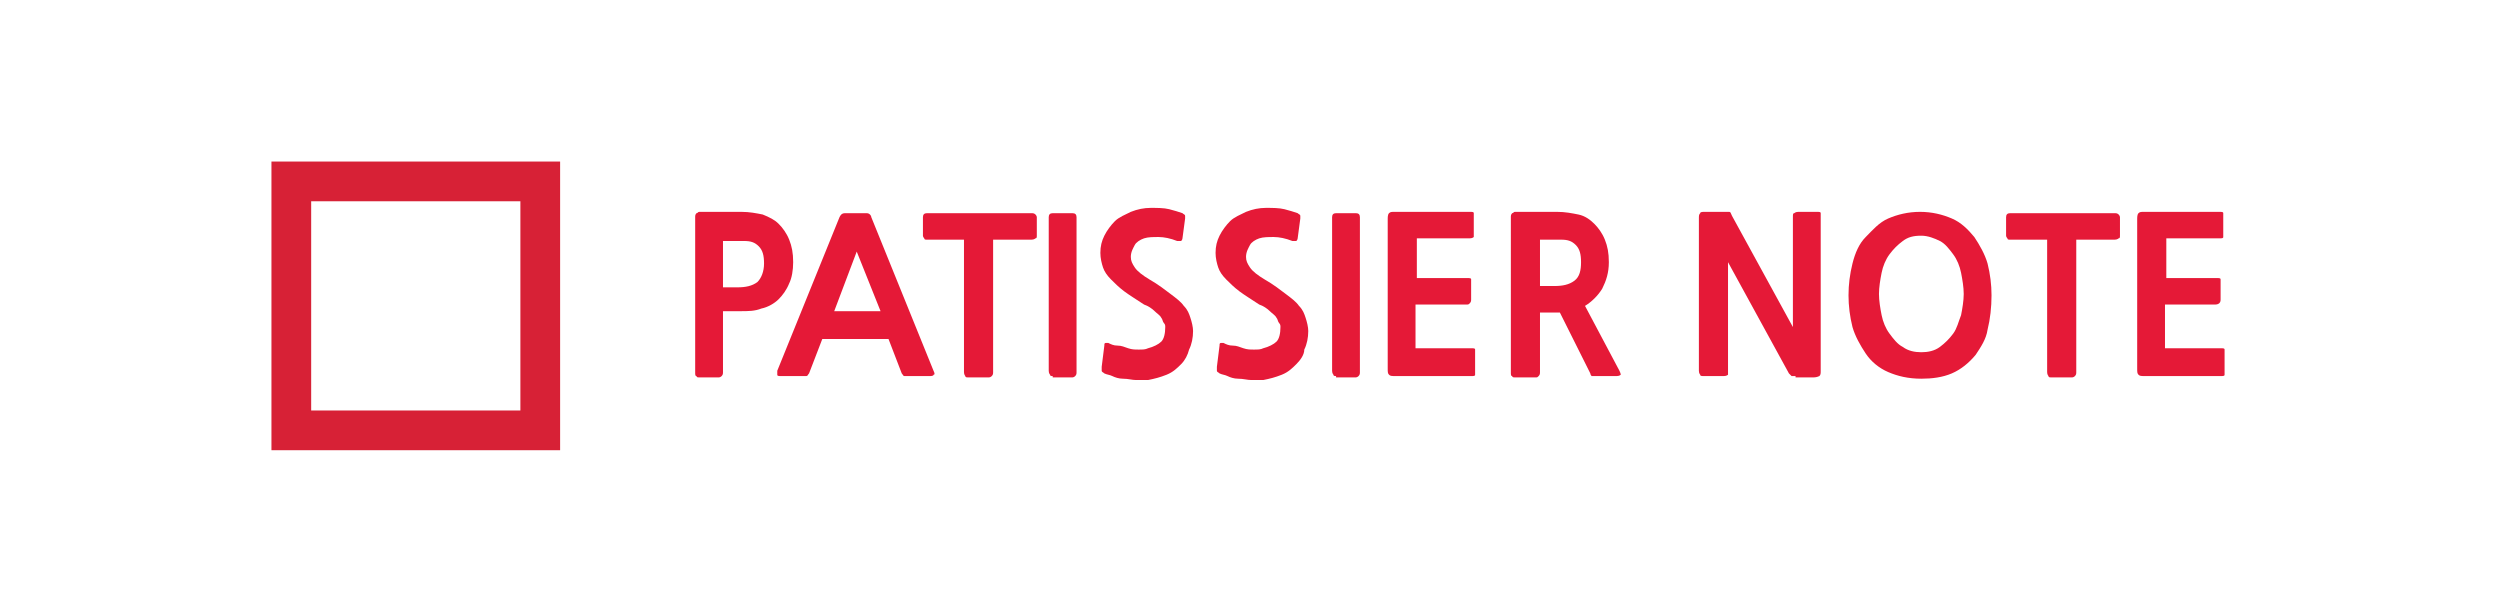
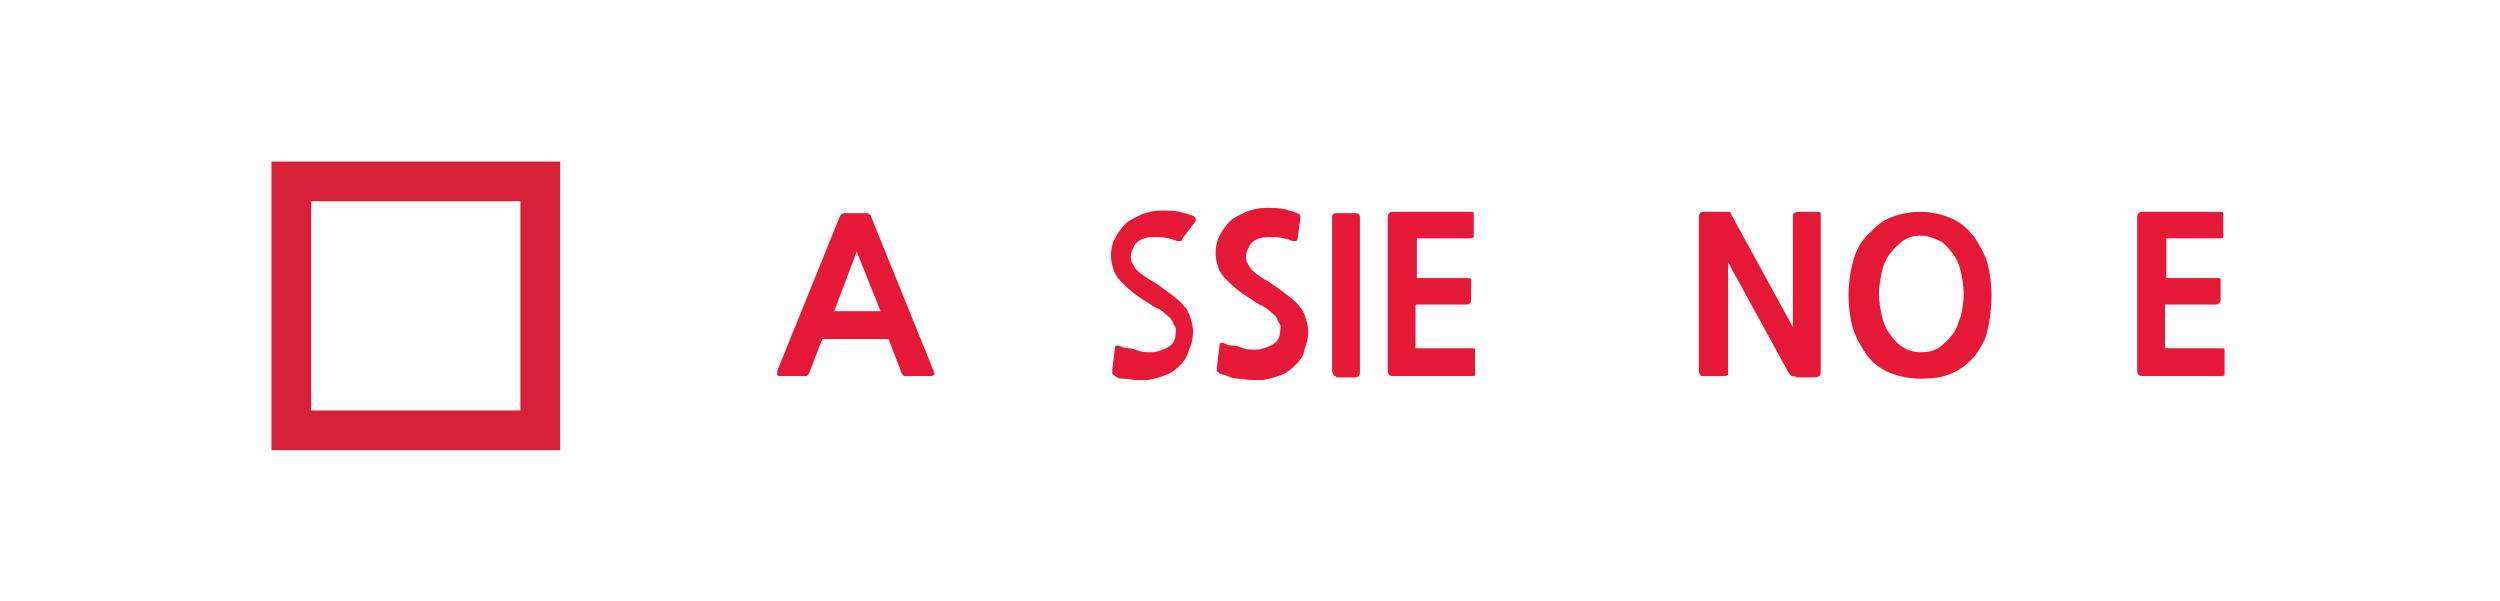
<svg xmlns="http://www.w3.org/2000/svg" version="1.1" id="레이어_1" x="0px" y="0px" viewBox="0 0 188.8 45.4" style="enable-background:new 0 0 188.8 45.4;" xml:space="preserve">
  <style type="text/css">
	.st0{fill:#D72136;}
	.st1{fill:#E51937;}
</style>
  <path class="st0" d="M39.3,15.2V31H23.5V15.2H39.3 M42.3,12.2H20.5V34h21.8V12.2z" />
  <g>
-     <path class="st1" d="M54.6,23.6v4.5c0,0.1,0,0.2-0.1,0.3c0,0-0.1,0.1-0.2,0.1h-1.5c-0.1,0-0.2,0-0.2-0.1c-0.1,0-0.1-0.1-0.1-0.3   V16.4c0-0.1,0-0.2,0.1-0.3c0.1,0,0.1-0.1,0.2-0.1h3.2c0.6,0,1.1,0.1,1.6,0.2c0.5,0.2,0.9,0.4,1.2,0.7s0.6,0.7,0.8,1.2   s0.3,1,0.3,1.7c0,0.6-0.1,1.2-0.3,1.6c-0.2,0.5-0.5,0.9-0.8,1.2s-0.8,0.6-1.3,0.7c-0.5,0.2-1,0.2-1.6,0.2H54.6z M54.6,18.1v3.6h1.1   c0.6,0,1.1-0.1,1.5-0.4c0.3-0.3,0.5-0.8,0.5-1.4c0-0.6-0.1-1-0.4-1.3c-0.3-0.3-0.6-0.4-1.1-0.4H54.6z" />
    <path class="st1" d="M68.6,28.4c-0.1,0-0.2,0-0.3,0c-0.1,0-0.1-0.1-0.2-0.2l-1-2.6h-5l-1,2.6c-0.1,0.1-0.1,0.2-0.2,0.2   c-0.1,0-0.1,0-0.3,0h-1.6c-0.2,0-0.3,0-0.3-0.1s0-0.2,0-0.3l4.7-11.6c0.1-0.2,0.2-0.3,0.4-0.3h1.6c0.1,0,0.2,0,0.3,0.1   c0,0,0.1,0.1,0.1,0.2L70.5,28c0.1,0.2,0.1,0.3,0,0.3c0,0.1-0.2,0.1-0.3,0.1H68.6z M63,23.5h3.5L64.7,19L63,23.5z" />
-     <path class="st1" d="M75,18.1v10c0,0.1,0,0.2-0.1,0.3c0,0-0.1,0.1-0.2,0.1h-1.6c-0.1,0-0.2,0-0.2-0.1c0,0-0.1-0.1-0.1-0.3v-10H70   c-0.1,0-0.2,0-0.2-0.1c0,0-0.1-0.1-0.1-0.2v-1.4c0-0.2,0.1-0.3,0.3-0.3h7.9c0.1,0,0.2,0,0.3,0.1c0,0,0.1,0.1,0.1,0.2v1.4   c0,0.1,0,0.2-0.1,0.2c0,0-0.1,0.1-0.3,0.1H75z" />
-     <path class="st1" d="M79.5,28.4c-0.1,0-0.2,0-0.2-0.1c0,0-0.1-0.1-0.1-0.3V16.4c0-0.2,0.1-0.3,0.3-0.3h1.5c0.2,0,0.3,0.1,0.3,0.3   v11.7c0,0.1,0,0.2-0.1,0.3c0,0-0.1,0.1-0.2,0.1H79.5z" />
-     <path class="st1" d="M89.2,27.5c-0.3,0.3-0.6,0.6-1.1,0.8c-0.5,0.2-0.9,0.3-1.4,0.4c-0.3,0-0.5,0-0.9,0c-0.3,0-0.6-0.1-1-0.1   c-0.3,0-0.6-0.1-0.8-0.2s-0.4-0.1-0.6-0.2c-0.1-0.1-0.2-0.1-0.2-0.2c0,0,0-0.1,0-0.3l0.2-1.6c0-0.1,0-0.2,0.1-0.2c0,0,0.1,0,0.2,0   c0.2,0.1,0.4,0.2,0.7,0.2s0.5,0.1,0.8,0.2s0.5,0.1,0.8,0.1s0.5,0,0.7-0.1c0.4-0.1,0.8-0.3,1-0.5c0.2-0.2,0.3-0.6,0.3-1.1   c0-0.1,0-0.2-0.1-0.3s-0.1-0.3-0.2-0.4c-0.1-0.2-0.3-0.3-0.5-0.5s-0.5-0.4-0.8-0.5c-0.6-0.4-1.1-0.7-1.5-1c-0.4-0.3-0.7-0.6-1-0.9   c-0.3-0.3-0.5-0.6-0.6-0.9c-0.1-0.3-0.2-0.7-0.2-1.1c0-0.5,0.1-0.9,0.3-1.3s0.5-0.8,0.8-1.1s0.8-0.5,1.2-0.7c0.5-0.2,1-0.3,1.5-0.3   s1,0,1.4,0.1c0.4,0.1,0.7,0.2,1,0.3c0.1,0.1,0.2,0.1,0.2,0.2s0,0.1,0,0.2L89.3,18c0,0.1-0.1,0.2-0.1,0.2c-0.1,0-0.2,0-0.3,0   c-0.5-0.2-1-0.3-1.4-0.3c-0.4,0-0.8,0-1.1,0.1c-0.3,0.1-0.6,0.3-0.7,0.5s-0.3,0.5-0.3,0.9c0,0.3,0.1,0.5,0.3,0.8   c0.2,0.3,0.6,0.6,1.1,0.9c0.7,0.4,1.2,0.8,1.6,1.1c0.4,0.3,0.8,0.6,1,0.9c0.3,0.3,0.4,0.6,0.5,0.9c0.1,0.3,0.2,0.7,0.2,1   c0,0.5-0.1,1-0.3,1.4C89.7,26.8,89.5,27.2,89.2,27.5z" />
+     <path class="st1" d="M89.2,27.5c-0.3,0.3-0.6,0.6-1.1,0.8c-0.5,0.2-0.9,0.3-1.4,0.4c-0.3,0-0.5,0-0.9,0c-0.3,0-0.6-0.1-1-0.1   s-0.4-0.1-0.6-0.2c-0.1-0.1-0.2-0.1-0.2-0.2c0,0,0-0.1,0-0.3l0.2-1.6c0-0.1,0-0.2,0.1-0.2c0,0,0.1,0,0.2,0   c0.2,0.1,0.4,0.2,0.7,0.2s0.5,0.1,0.8,0.2s0.5,0.1,0.8,0.1s0.5,0,0.7-0.1c0.4-0.1,0.8-0.3,1-0.5c0.2-0.2,0.3-0.6,0.3-1.1   c0-0.1,0-0.2-0.1-0.3s-0.1-0.3-0.2-0.4c-0.1-0.2-0.3-0.3-0.5-0.5s-0.5-0.4-0.8-0.5c-0.6-0.4-1.1-0.7-1.5-1c-0.4-0.3-0.7-0.6-1-0.9   c-0.3-0.3-0.5-0.6-0.6-0.9c-0.1-0.3-0.2-0.7-0.2-1.1c0-0.5,0.1-0.9,0.3-1.3s0.5-0.8,0.8-1.1s0.8-0.5,1.2-0.7c0.5-0.2,1-0.3,1.5-0.3   s1,0,1.4,0.1c0.4,0.1,0.7,0.2,1,0.3c0.1,0.1,0.2,0.1,0.2,0.2s0,0.1,0,0.2L89.3,18c0,0.1-0.1,0.2-0.1,0.2c-0.1,0-0.2,0-0.3,0   c-0.5-0.2-1-0.3-1.4-0.3c-0.4,0-0.8,0-1.1,0.1c-0.3,0.1-0.6,0.3-0.7,0.5s-0.3,0.5-0.3,0.9c0,0.3,0.1,0.5,0.3,0.8   c0.2,0.3,0.6,0.6,1.1,0.9c0.7,0.4,1.2,0.8,1.6,1.1c0.4,0.3,0.8,0.6,1,0.9c0.3,0.3,0.4,0.6,0.5,0.9c0.1,0.3,0.2,0.7,0.2,1   c0,0.5-0.1,1-0.3,1.4C89.7,26.8,89.5,27.2,89.2,27.5z" />
    <path class="st1" d="M97.9,27.5c-0.3,0.3-0.6,0.6-1.1,0.8c-0.5,0.2-0.9,0.3-1.4,0.4c-0.3,0-0.5,0-0.9,0c-0.3,0-0.6-0.1-1-0.1   c-0.3,0-0.6-0.1-0.8-0.2s-0.4-0.1-0.6-0.2c-0.1-0.1-0.2-0.1-0.2-0.2c0,0,0-0.1,0-0.3l0.2-1.6c0-0.1,0-0.2,0.1-0.2c0,0,0.1,0,0.2,0   c0.2,0.1,0.4,0.2,0.7,0.2s0.5,0.1,0.8,0.2s0.5,0.1,0.8,0.1s0.5,0,0.7-0.1c0.4-0.1,0.8-0.3,1-0.5c0.2-0.2,0.3-0.6,0.3-1.1   c0-0.1,0-0.2-0.1-0.3s-0.1-0.3-0.2-0.4c-0.1-0.2-0.3-0.3-0.5-0.5s-0.5-0.4-0.8-0.5c-0.6-0.4-1.1-0.7-1.5-1c-0.4-0.3-0.7-0.6-1-0.9   c-0.3-0.3-0.5-0.6-0.6-0.9c-0.1-0.3-0.2-0.7-0.2-1.1c0-0.5,0.1-0.9,0.3-1.3s0.5-0.8,0.8-1.1s0.8-0.5,1.2-0.7c0.5-0.2,1-0.3,1.5-0.3   s1,0,1.4,0.1c0.4,0.1,0.7,0.2,1,0.3c0.1,0.1,0.2,0.1,0.2,0.2s0,0.1,0,0.2L98,18c0,0.1-0.1,0.2-0.1,0.2c-0.1,0-0.2,0-0.3,0   c-0.5-0.2-1-0.3-1.4-0.3c-0.4,0-0.8,0-1.1,0.1c-0.3,0.1-0.6,0.3-0.7,0.5s-0.3,0.5-0.3,0.9c0,0.3,0.1,0.5,0.3,0.8   c0.2,0.3,0.6,0.6,1.1,0.9c0.7,0.4,1.2,0.8,1.6,1.1c0.4,0.3,0.8,0.6,1,0.9c0.3,0.3,0.4,0.6,0.5,0.9c0.1,0.3,0.2,0.7,0.2,1   c0,0.5-0.1,1-0.3,1.4C98.5,26.8,98.2,27.2,97.9,27.5z" />
    <path class="st1" d="M100.9,28.4c-0.1,0-0.2,0-0.2-0.1c0,0-0.1-0.1-0.1-0.3V16.4c0-0.2,0.1-0.3,0.3-0.3h1.5c0.2,0,0.3,0.1,0.3,0.3   v11.7c0,0.1,0,0.2-0.1,0.3c0,0-0.1,0.1-0.2,0.1H100.9z" />
    <path class="st1" d="M105.4,28.4c-0.3,0-0.4,0-0.5-0.1c-0.1-0.1-0.1-0.2-0.1-0.5V16.6c0-0.2,0-0.4,0.1-0.5s0.2-0.1,0.4-0.1h5.7   c0.2,0,0.3,0,0.3,0.1c0,0.1,0,0.2,0,0.3v1.2c0,0.1,0,0.2,0,0.3c0,0-0.1,0.1-0.3,0.1h-4v3h3.8c0.2,0,0.3,0,0.3,0.1   c0,0.1,0,0.2,0,0.3v1.2c0,0.1,0,0.2-0.1,0.3s-0.1,0.1-0.3,0.1h-3.8v3.3h4.2c0.2,0,0.3,0,0.3,0.1c0,0.1,0,0.1,0,0.3V28   c0,0.1,0,0.2,0,0.3c0,0.1-0.1,0.1-0.3,0.1H105.4z" />
-     <path class="st1" d="M120.4,28.4c-0.1,0-0.2,0-0.2,0c0,0-0.1-0.1-0.1-0.2l-2.3-4.6h-1.5v4.5c0,0.1,0,0.2-0.1,0.3s-0.1,0.1-0.2,0.1   h-1.6c-0.1,0-0.2,0-0.2-0.1c-0.1,0-0.1-0.1-0.1-0.3V16.4c0-0.1,0-0.2,0.1-0.3c0.1,0,0.1-0.1,0.2-0.1h3.2c0.6,0,1.1,0.1,1.6,0.2   s0.9,0.4,1.2,0.7c0.3,0.3,0.6,0.7,0.8,1.2c0.2,0.5,0.3,1,0.3,1.7c0,0.8-0.2,1.4-0.5,2c-0.3,0.5-0.8,1-1.3,1.3l2.6,4.9   c0.1,0.2,0.1,0.3,0.1,0.3s-0.1,0.1-0.3,0.1H120.4z M116.3,18v3.6h1.1c0.6,0,1.1-0.1,1.5-0.4c0.4-0.3,0.5-0.8,0.5-1.4   c0-0.6-0.1-1-0.4-1.3c-0.3-0.3-0.6-0.4-1.1-0.4H116.3z" />
    <path class="st1" d="M135.6,28.4c-0.1,0-0.2,0-0.3,0c0,0-0.1-0.1-0.2-0.2l-4.6-8.4V28c0,0.2,0,0.3,0,0.3c0,0-0.1,0.1-0.3,0.1h-1.5   c-0.2,0-0.3,0-0.3-0.1c0,0-0.1-0.1-0.1-0.3V16.5c0-0.2,0-0.3,0.1-0.4c0-0.1,0.2-0.1,0.3-0.1h1.6c0.1,0,0.2,0,0.3,0s0.1,0.1,0.2,0.3   l4.6,8.4v-8.3c0-0.2,0-0.3,0.1-0.3c0,0,0.1-0.1,0.3-0.1h1.4c0.2,0,0.3,0,0.3,0.1s0,0.2,0,0.3V28c0,0.2,0,0.3-0.1,0.4   c0,0-0.2,0.1-0.4,0.1H135.6z" />
    <path class="st1" d="M149.2,26.8c-0.5,0.6-1.1,1.1-1.8,1.4s-1.5,0.4-2.3,0.4c-1,0-1.8-0.2-2.5-0.5c-0.7-0.3-1.3-0.8-1.7-1.4   c-0.4-0.6-0.8-1.3-1-2c-0.2-0.8-0.3-1.6-0.3-2.4c0-0.8,0.1-1.6,0.3-2.4c0.2-0.8,0.5-1.5,1-2s1-1.1,1.7-1.4s1.5-0.5,2.4-0.5   c0.9,0,1.7,0.2,2.4,0.5s1.2,0.8,1.7,1.4c0.4,0.6,0.8,1.3,1,2c0.2,0.8,0.3,1.6,0.3,2.4c0,0.9-0.1,1.8-0.3,2.6   C150,25.6,149.6,26.2,149.2,26.8z M145.1,17.8c-0.6,0-1,0.1-1.4,0.4c-0.4,0.3-0.7,0.6-1,1c-0.3,0.4-0.5,0.9-0.6,1.4   c-0.1,0.5-0.2,1.1-0.2,1.6s0.1,1.1,0.2,1.6c0.1,0.5,0.3,1,0.6,1.4c0.3,0.4,0.6,0.8,1,1c0.4,0.3,0.9,0.4,1.4,0.4   c0.5,0,1-0.1,1.4-0.4c0.4-0.3,0.7-0.6,1-1s0.4-0.9,0.6-1.4c0.1-0.5,0.2-1.1,0.2-1.6c0-0.5-0.1-1.1-0.2-1.6c-0.1-0.5-0.3-1-0.6-1.4   s-0.6-0.8-1-1C146.1,18,145.6,17.8,145.1,17.8z" />
-     <path class="st1" d="M156.8,18.1v10c0,0.1,0,0.2-0.1,0.3c0,0-0.1,0.1-0.2,0.1h-1.6c-0.1,0-0.2,0-0.2-0.1c0,0-0.1-0.1-0.1-0.3v-10   h-2.8c-0.1,0-0.2,0-0.2-0.1c0,0-0.1-0.1-0.1-0.2v-1.4c0-0.2,0.1-0.3,0.3-0.3h7.9c0.1,0,0.2,0,0.3,0.1c0,0,0.1,0.1,0.1,0.2v1.4   c0,0.1,0,0.2-0.1,0.2c0,0-0.1,0.1-0.3,0.1H156.8z" />
    <path class="st1" d="M162,28.4c-0.3,0-0.4,0-0.5-0.1c-0.1-0.1-0.1-0.2-0.1-0.5V16.6c0-0.2,0-0.4,0.1-0.5s0.2-0.1,0.4-0.1h5.7   c0.2,0,0.3,0,0.3,0.1s0,0.2,0,0.3v1.2c0,0.1,0,0.2,0,0.3s-0.1,0.1-0.3,0.1h-4v3h3.8c0.2,0,0.3,0,0.3,0.1c0,0.1,0,0.2,0,0.3v1.2   c0,0.1,0,0.2-0.1,0.3c0,0-0.1,0.1-0.3,0.1h-3.8v3.3h4.2c0.2,0,0.3,0,0.3,0.1c0,0.1,0,0.1,0,0.3V28c0,0.1,0,0.2,0,0.3   c0,0.1-0.1,0.1-0.3,0.1H162z" />
  </g>
</svg>